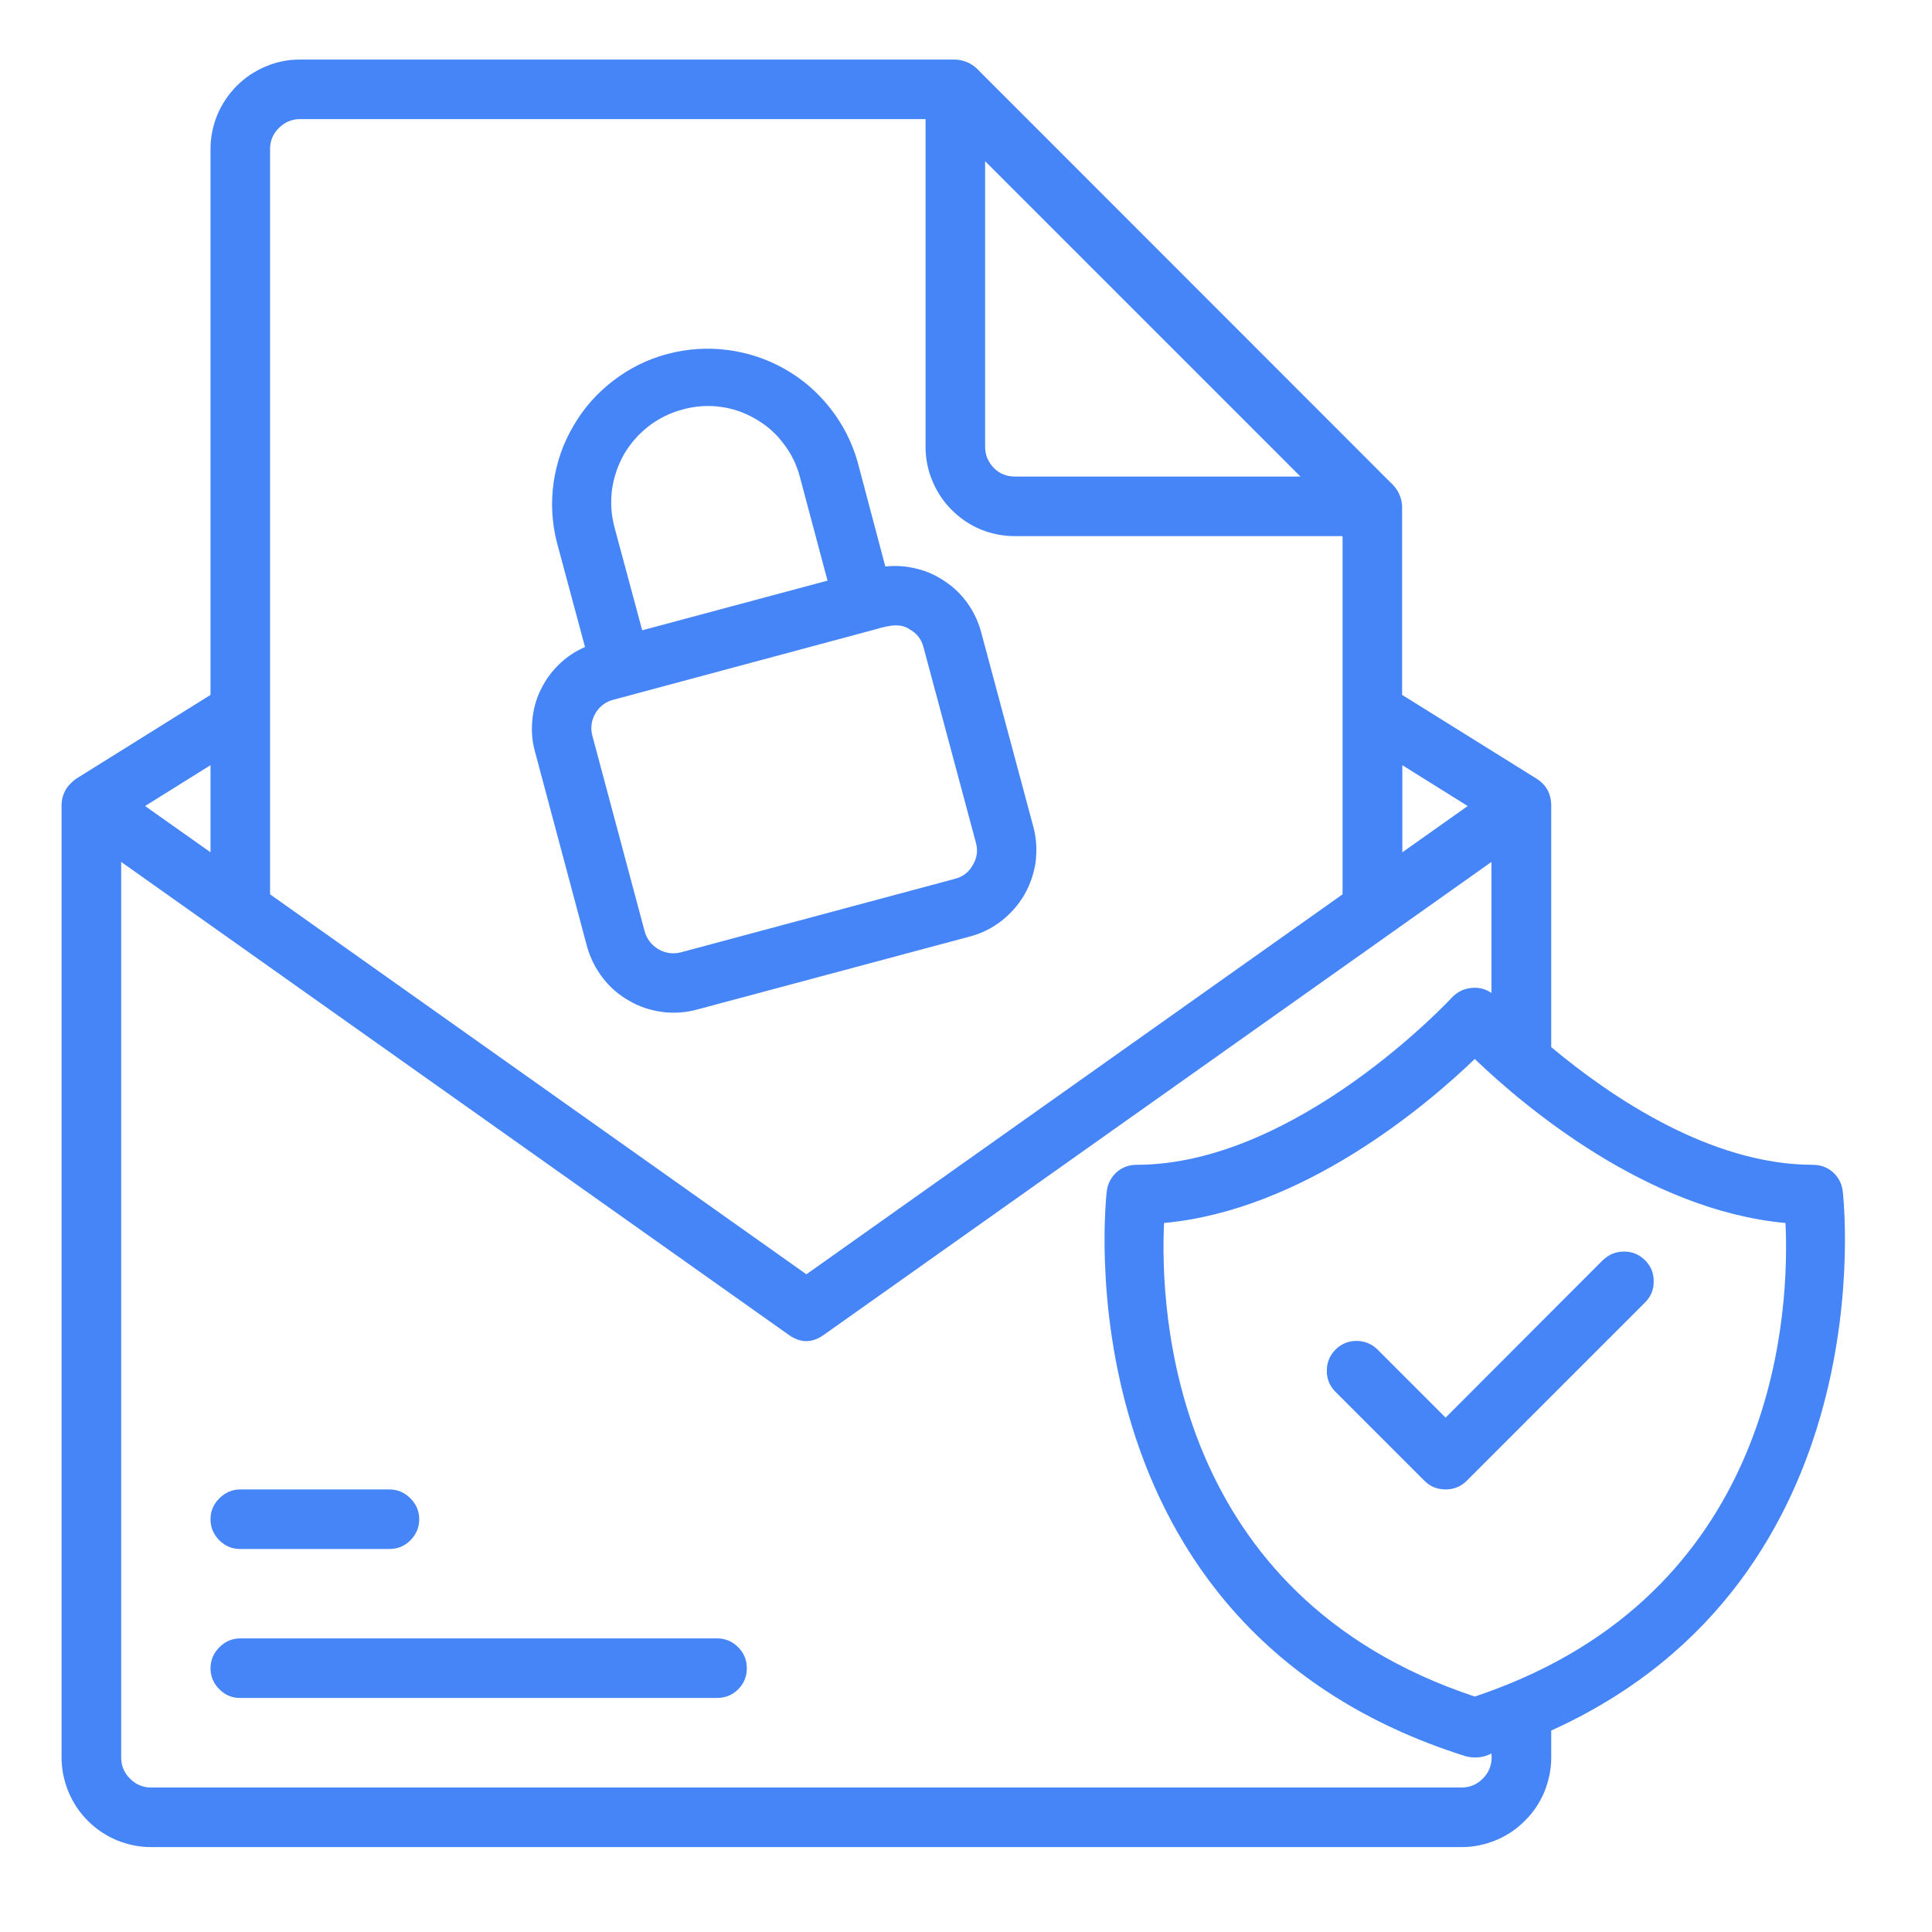
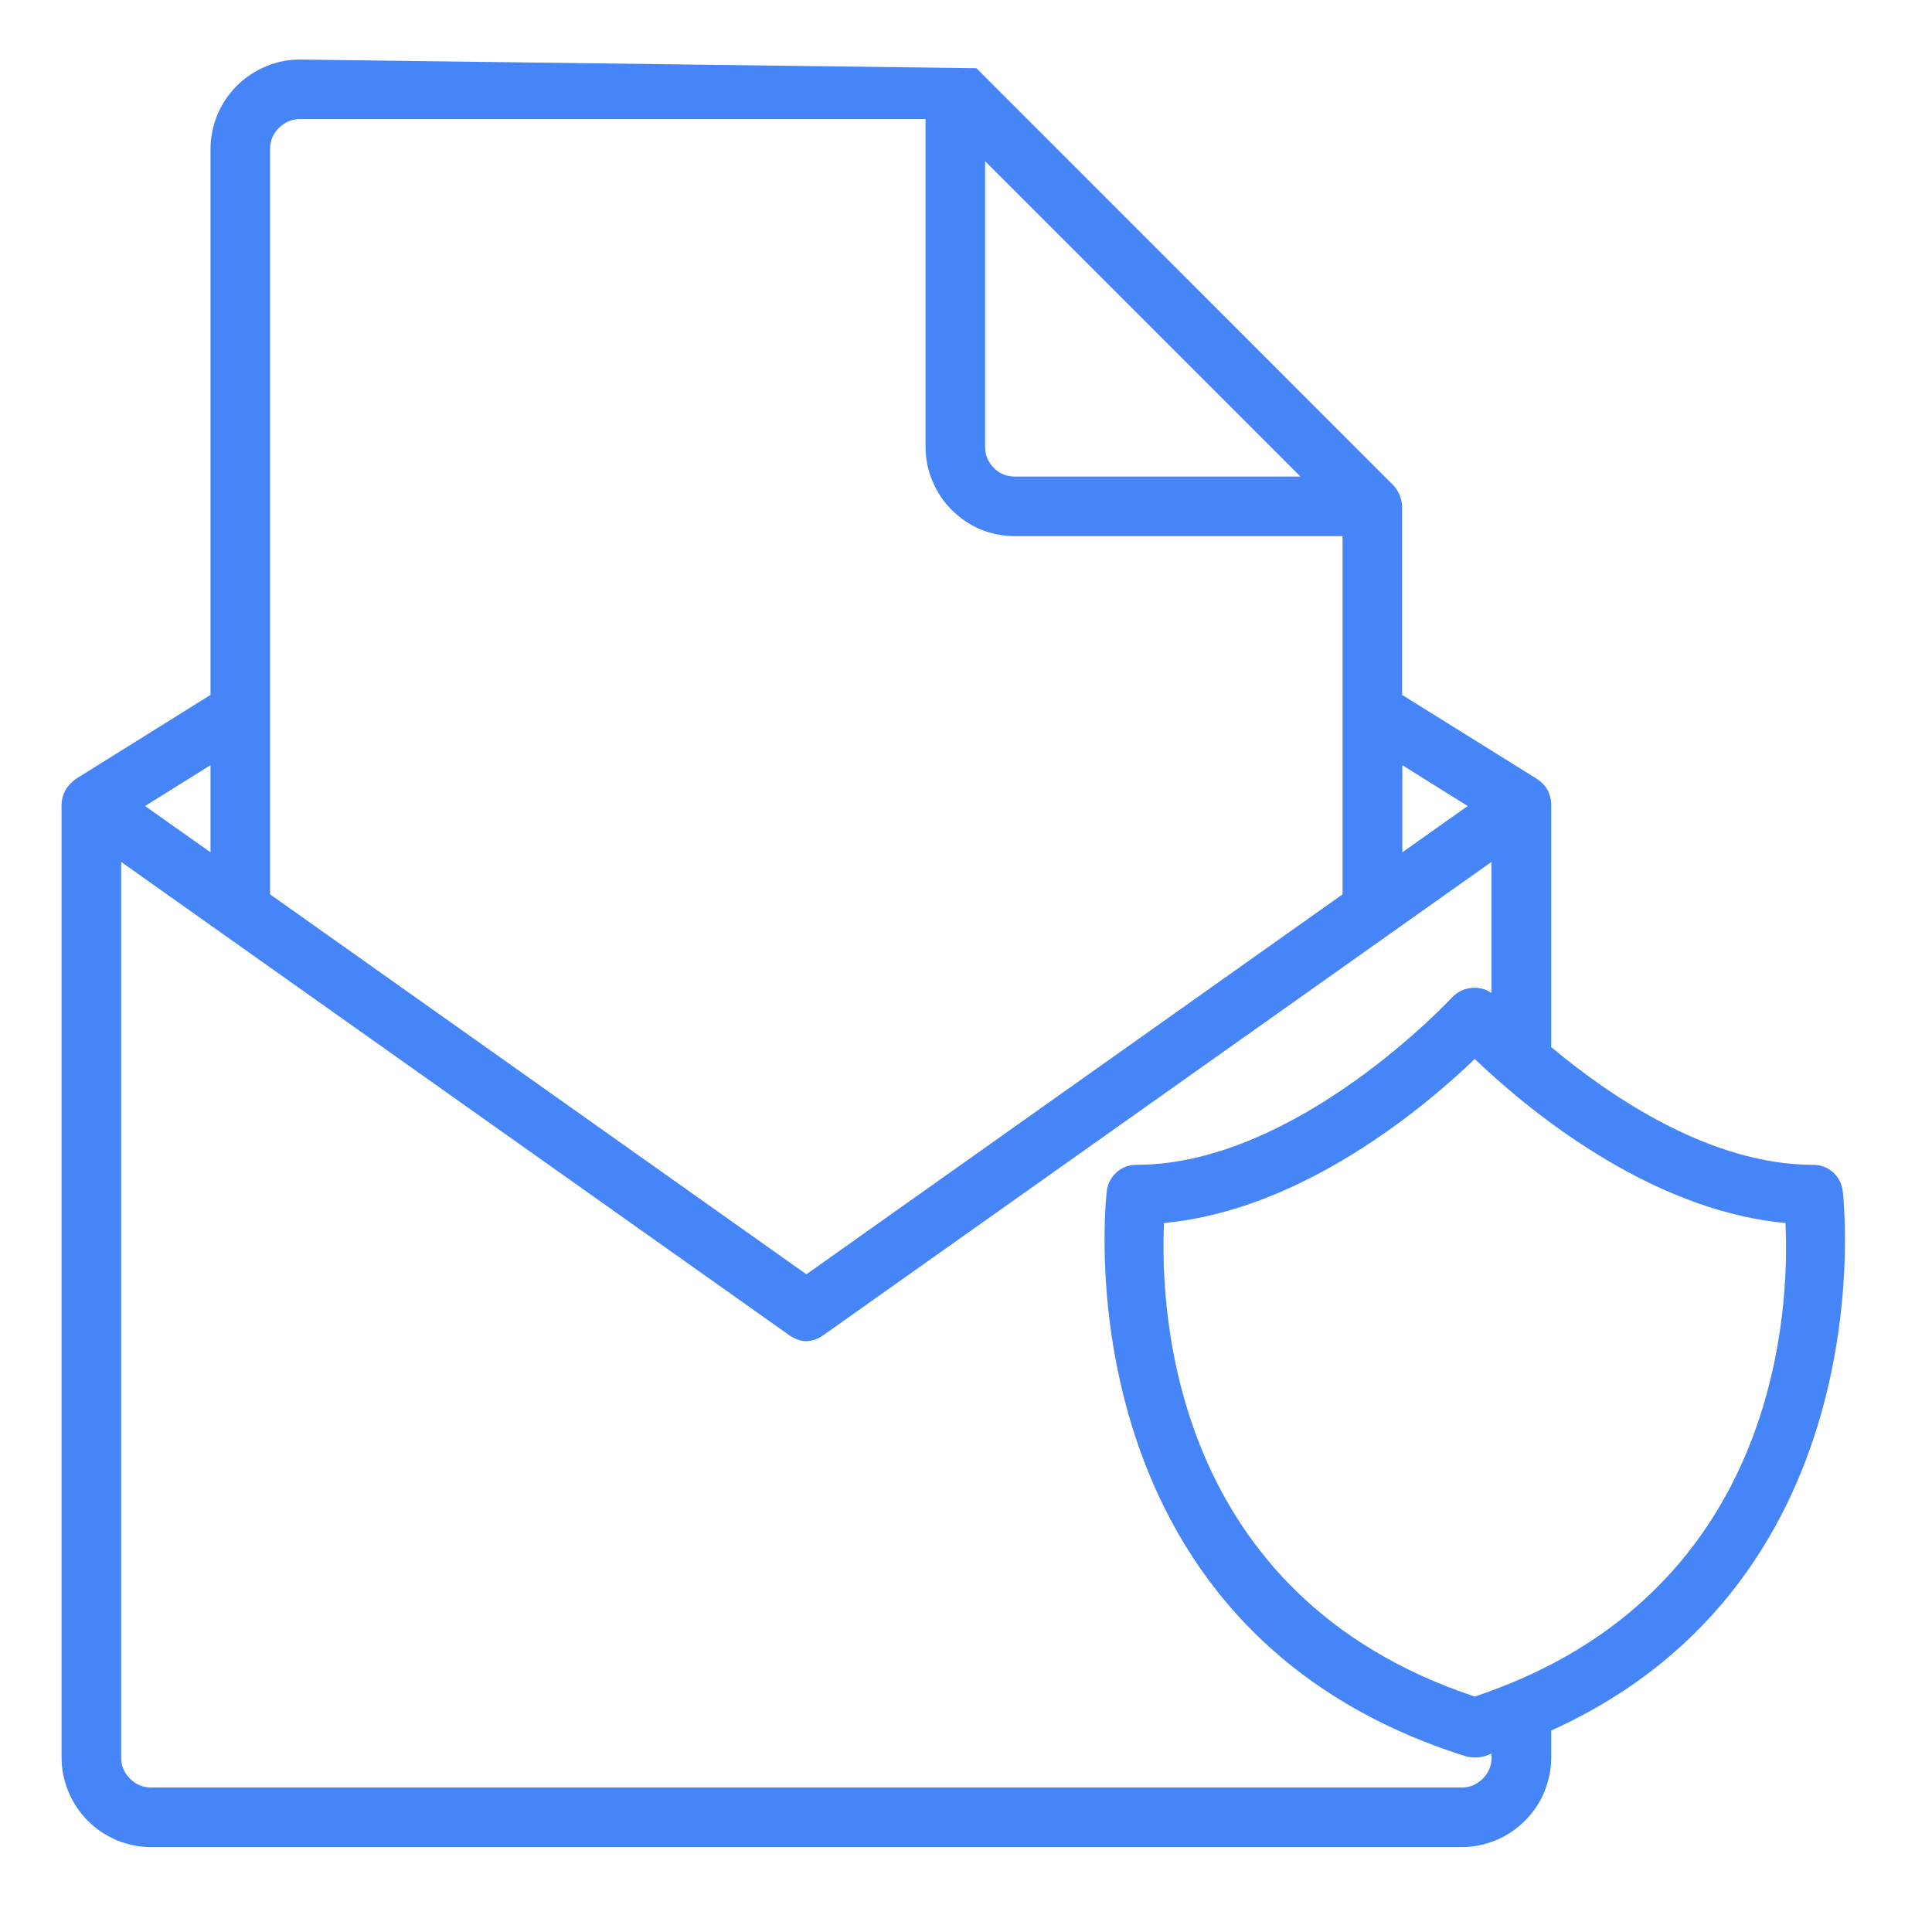
<svg xmlns="http://www.w3.org/2000/svg" width="50" zoomAndPan="magnify" viewBox="0 0 37.5 37.5" height="50" preserveAspectRatio="xMidYMid meet" version="1.2">
  <g id="fdd6555a6c">
-     <path style=" stroke:none;fill-rule:nonzero;fill:#4685f7;fill-opacity:1;" d="M 35.191 22.609 C 33.199 22.609 31.258 21.285 30.109 20.324 L 30.109 15.613 C 30.102 15.402 30.012 15.238 29.836 15.121 L 27.215 13.488 L 27.215 9.828 C 27.207 9.672 27.152 9.539 27.047 9.422 L 18.953 1.324 C 18.836 1.219 18.699 1.164 18.543 1.156 L 5.82 1.156 C 5.594 1.156 5.371 1.199 5.16 1.289 C 4.945 1.379 4.758 1.504 4.598 1.664 C 4.434 1.828 4.309 2.016 4.219 2.227 C 4.133 2.441 4.086 2.66 4.086 2.891 L 4.086 13.488 L 1.469 15.121 C 1.402 15.172 1.344 15.23 1.297 15.293 C 1.234 15.391 1.199 15.496 1.195 15.613 L 1.195 34.117 C 1.195 34.344 1.242 34.566 1.328 34.777 C 1.418 34.992 1.543 35.18 1.703 35.34 C 1.867 35.504 2.055 35.629 2.266 35.719 C 2.48 35.805 2.699 35.852 2.93 35.852 L 28.375 35.852 C 28.602 35.852 28.824 35.805 29.035 35.719 C 29.25 35.629 29.438 35.504 29.598 35.34 C 29.762 35.18 29.887 34.992 29.977 34.777 C 30.062 34.566 30.109 34.344 30.109 34.117 L 30.109 33.59 C 36.652 30.629 35.777 23.191 35.766 23.109 C 35.746 22.969 35.684 22.848 35.574 22.75 C 35.465 22.656 35.336 22.609 35.191 22.609 Z M 27.219 14.852 L 28.488 15.645 L 27.219 16.543 Z M 25.242 9.25 L 19.699 9.25 C 19.539 9.25 19.402 9.195 19.289 9.082 C 19.18 8.969 19.121 8.832 19.121 8.672 L 19.121 3.129 Z M 5.242 2.891 C 5.242 2.73 5.301 2.594 5.414 2.484 C 5.527 2.371 5.664 2.312 5.82 2.312 L 17.965 2.312 L 17.965 8.672 C 17.965 8.902 18.008 9.125 18.098 9.336 C 18.188 9.551 18.312 9.738 18.473 9.898 C 18.637 10.062 18.824 10.188 19.035 10.277 C 19.25 10.363 19.469 10.406 19.699 10.406 L 26.059 10.406 L 26.059 17.359 L 15.652 24.734 L 5.242 17.359 Z M 4.086 16.543 L 2.816 15.645 L 4.086 14.852 Z M 28.953 34.117 C 28.949 34.273 28.895 34.41 28.781 34.523 C 28.668 34.637 28.531 34.695 28.375 34.695 L 2.93 34.695 C 2.77 34.695 2.637 34.637 2.523 34.523 C 2.41 34.41 2.352 34.273 2.352 34.117 L 2.352 16.73 L 15.316 25.914 C 15.539 26.07 15.762 26.07 15.984 25.914 L 28.949 16.73 L 28.949 19.273 C 28.832 19.195 28.703 19.16 28.562 19.176 C 28.422 19.188 28.301 19.246 28.199 19.344 C 28.168 19.379 25.172 22.609 22.059 22.609 C 21.914 22.609 21.785 22.656 21.676 22.75 C 21.57 22.848 21.504 22.965 21.484 23.109 C 21.473 23.195 20.48 31.582 28.453 34.09 C 28.625 34.133 28.793 34.117 28.949 34.035 Z M 29.309 32.676 C 29.086 32.766 28.859 32.852 28.625 32.93 C 22.719 30.969 22.516 25.422 22.594 23.738 C 25.285 23.492 27.68 21.465 28.625 20.555 C 29.574 21.465 31.965 23.492 34.656 23.738 C 34.734 25.355 34.547 30.527 29.309 32.676 Z M 29.309 32.676 " />
-     <path style=" stroke:none;fill-rule:nonzero;fill:#4685f7;fill-opacity:1;" d="M 11.395 18.375 C 11.457 18.594 11.559 18.797 11.699 18.98 C 11.836 19.16 12.008 19.309 12.207 19.422 C 12.406 19.539 12.617 19.609 12.848 19.641 C 13.074 19.672 13.297 19.656 13.52 19.598 L 18.832 18.176 C 19.055 18.117 19.254 18.016 19.438 17.875 C 19.617 17.734 19.766 17.566 19.883 17.367 C 19.996 17.168 20.07 16.953 20.102 16.727 C 20.129 16.5 20.117 16.273 20.059 16.055 L 19.043 12.266 C 18.988 12.066 18.902 11.883 18.785 11.715 C 18.664 11.547 18.52 11.402 18.348 11.289 C 18.18 11.172 17.992 11.086 17.793 11.039 C 17.594 10.988 17.391 10.973 17.184 10.996 L 16.645 8.961 C 16.535 8.578 16.359 8.234 16.113 7.922 C 15.867 7.609 15.574 7.355 15.227 7.16 C 14.883 6.965 14.512 6.844 14.121 6.793 C 13.727 6.742 13.336 6.77 12.953 6.871 C 12.57 6.973 12.223 7.145 11.906 7.387 C 11.59 7.629 11.332 7.918 11.133 8.262 C 10.93 8.602 10.805 8.969 10.746 9.363 C 10.691 9.754 10.711 10.145 10.809 10.527 L 11.355 12.559 C 11.164 12.641 10.996 12.754 10.848 12.898 C 10.699 13.043 10.582 13.207 10.492 13.395 C 10.402 13.578 10.352 13.773 10.332 13.98 C 10.312 14.188 10.328 14.387 10.383 14.586 Z M 17.656 12.215 C 17.797 12.293 17.887 12.41 17.926 12.566 L 18.941 16.352 C 18.984 16.508 18.965 16.652 18.883 16.789 C 18.805 16.93 18.688 17.02 18.531 17.059 L 13.219 18.484 C 13.066 18.523 12.922 18.504 12.781 18.426 C 12.645 18.344 12.555 18.227 12.512 18.074 L 11.5 14.289 C 11.457 14.133 11.477 13.988 11.555 13.848 C 11.637 13.711 11.754 13.621 11.906 13.582 L 16.91 12.238 C 17.148 12.176 17.434 12.062 17.656 12.215 Z M 13.246 7.949 C 13.484 7.883 13.727 7.863 13.973 7.895 C 14.219 7.926 14.445 8.004 14.66 8.129 C 14.875 8.25 15.059 8.41 15.207 8.609 C 15.359 8.805 15.465 9.023 15.527 9.262 L 16.062 11.27 L 12.465 12.234 L 11.926 10.23 C 11.863 9.992 11.848 9.75 11.879 9.504 C 11.914 9.258 11.992 9.031 12.113 8.816 C 12.238 8.602 12.398 8.422 12.594 8.27 C 12.789 8.121 13.008 8.012 13.246 7.949 Z M 31.117 24.453 L 28.059 27.516 L 26.734 26.191 C 26.621 26.082 26.484 26.027 26.328 26.027 C 26.168 26.027 26.035 26.086 25.922 26.195 C 25.812 26.309 25.754 26.441 25.754 26.602 C 25.75 26.758 25.805 26.895 25.914 27.008 L 27.648 28.742 C 27.762 28.855 27.898 28.91 28.059 28.91 C 28.219 28.91 28.355 28.855 28.469 28.742 L 31.938 25.273 C 32.047 25.16 32.102 25.023 32.098 24.867 C 32.098 24.707 32.043 24.574 31.93 24.461 C 31.82 24.352 31.684 24.293 31.527 24.293 C 31.367 24.293 31.234 24.344 31.121 24.453 Z M 13.918 31.801 L 4.664 31.801 C 4.508 31.801 4.371 31.859 4.258 31.973 C 4.145 32.086 4.086 32.223 4.086 32.383 C 4.086 32.539 4.145 32.676 4.258 32.789 C 4.371 32.902 4.508 32.961 4.668 32.957 L 13.918 32.957 C 14.078 32.957 14.215 32.902 14.328 32.789 C 14.441 32.676 14.496 32.539 14.496 32.379 C 14.496 32.223 14.441 32.086 14.328 31.973 C 14.215 31.859 14.078 31.801 13.918 31.801 Z M 4.664 30.066 L 7.559 30.066 C 7.715 30.066 7.852 30.012 7.965 29.898 C 8.078 29.785 8.137 29.648 8.137 29.488 C 8.137 29.328 8.078 29.195 7.965 29.082 C 7.852 28.969 7.715 28.91 7.559 28.91 L 4.664 28.91 C 4.508 28.91 4.371 28.969 4.258 29.082 C 4.145 29.195 4.086 29.328 4.086 29.488 C 4.086 29.648 4.145 29.785 4.258 29.898 C 4.371 30.012 4.508 30.066 4.664 30.066 Z M 4.664 30.066 " />
+     <path style=" stroke:none;fill-rule:nonzero;fill:#4685f7;fill-opacity:1;" d="M 35.191 22.609 C 33.199 22.609 31.258 21.285 30.109 20.324 L 30.109 15.613 C 30.102 15.402 30.012 15.238 29.836 15.121 L 27.215 13.488 L 27.215 9.828 C 27.207 9.672 27.152 9.539 27.047 9.422 L 18.953 1.324 L 5.82 1.156 C 5.594 1.156 5.371 1.199 5.16 1.289 C 4.945 1.379 4.758 1.504 4.598 1.664 C 4.434 1.828 4.309 2.016 4.219 2.227 C 4.133 2.441 4.086 2.66 4.086 2.891 L 4.086 13.488 L 1.469 15.121 C 1.402 15.172 1.344 15.23 1.297 15.293 C 1.234 15.391 1.199 15.496 1.195 15.613 L 1.195 34.117 C 1.195 34.344 1.242 34.566 1.328 34.777 C 1.418 34.992 1.543 35.18 1.703 35.34 C 1.867 35.504 2.055 35.629 2.266 35.719 C 2.48 35.805 2.699 35.852 2.93 35.852 L 28.375 35.852 C 28.602 35.852 28.824 35.805 29.035 35.719 C 29.25 35.629 29.438 35.504 29.598 35.34 C 29.762 35.18 29.887 34.992 29.977 34.777 C 30.062 34.566 30.109 34.344 30.109 34.117 L 30.109 33.59 C 36.652 30.629 35.777 23.191 35.766 23.109 C 35.746 22.969 35.684 22.848 35.574 22.75 C 35.465 22.656 35.336 22.609 35.191 22.609 Z M 27.219 14.852 L 28.488 15.645 L 27.219 16.543 Z M 25.242 9.25 L 19.699 9.25 C 19.539 9.25 19.402 9.195 19.289 9.082 C 19.18 8.969 19.121 8.832 19.121 8.672 L 19.121 3.129 Z M 5.242 2.891 C 5.242 2.73 5.301 2.594 5.414 2.484 C 5.527 2.371 5.664 2.312 5.82 2.312 L 17.965 2.312 L 17.965 8.672 C 17.965 8.902 18.008 9.125 18.098 9.336 C 18.188 9.551 18.312 9.738 18.473 9.898 C 18.637 10.062 18.824 10.188 19.035 10.277 C 19.25 10.363 19.469 10.406 19.699 10.406 L 26.059 10.406 L 26.059 17.359 L 15.652 24.734 L 5.242 17.359 Z M 4.086 16.543 L 2.816 15.645 L 4.086 14.852 Z M 28.953 34.117 C 28.949 34.273 28.895 34.41 28.781 34.523 C 28.668 34.637 28.531 34.695 28.375 34.695 L 2.93 34.695 C 2.77 34.695 2.637 34.637 2.523 34.523 C 2.41 34.41 2.352 34.273 2.352 34.117 L 2.352 16.73 L 15.316 25.914 C 15.539 26.07 15.762 26.07 15.984 25.914 L 28.949 16.73 L 28.949 19.273 C 28.832 19.195 28.703 19.16 28.562 19.176 C 28.422 19.188 28.301 19.246 28.199 19.344 C 28.168 19.379 25.172 22.609 22.059 22.609 C 21.914 22.609 21.785 22.656 21.676 22.75 C 21.57 22.848 21.504 22.965 21.484 23.109 C 21.473 23.195 20.48 31.582 28.453 34.09 C 28.625 34.133 28.793 34.117 28.949 34.035 Z M 29.309 32.676 C 29.086 32.766 28.859 32.852 28.625 32.93 C 22.719 30.969 22.516 25.422 22.594 23.738 C 25.285 23.492 27.68 21.465 28.625 20.555 C 29.574 21.465 31.965 23.492 34.656 23.738 C 34.734 25.355 34.547 30.527 29.309 32.676 Z M 29.309 32.676 " />
  </g>
</svg>